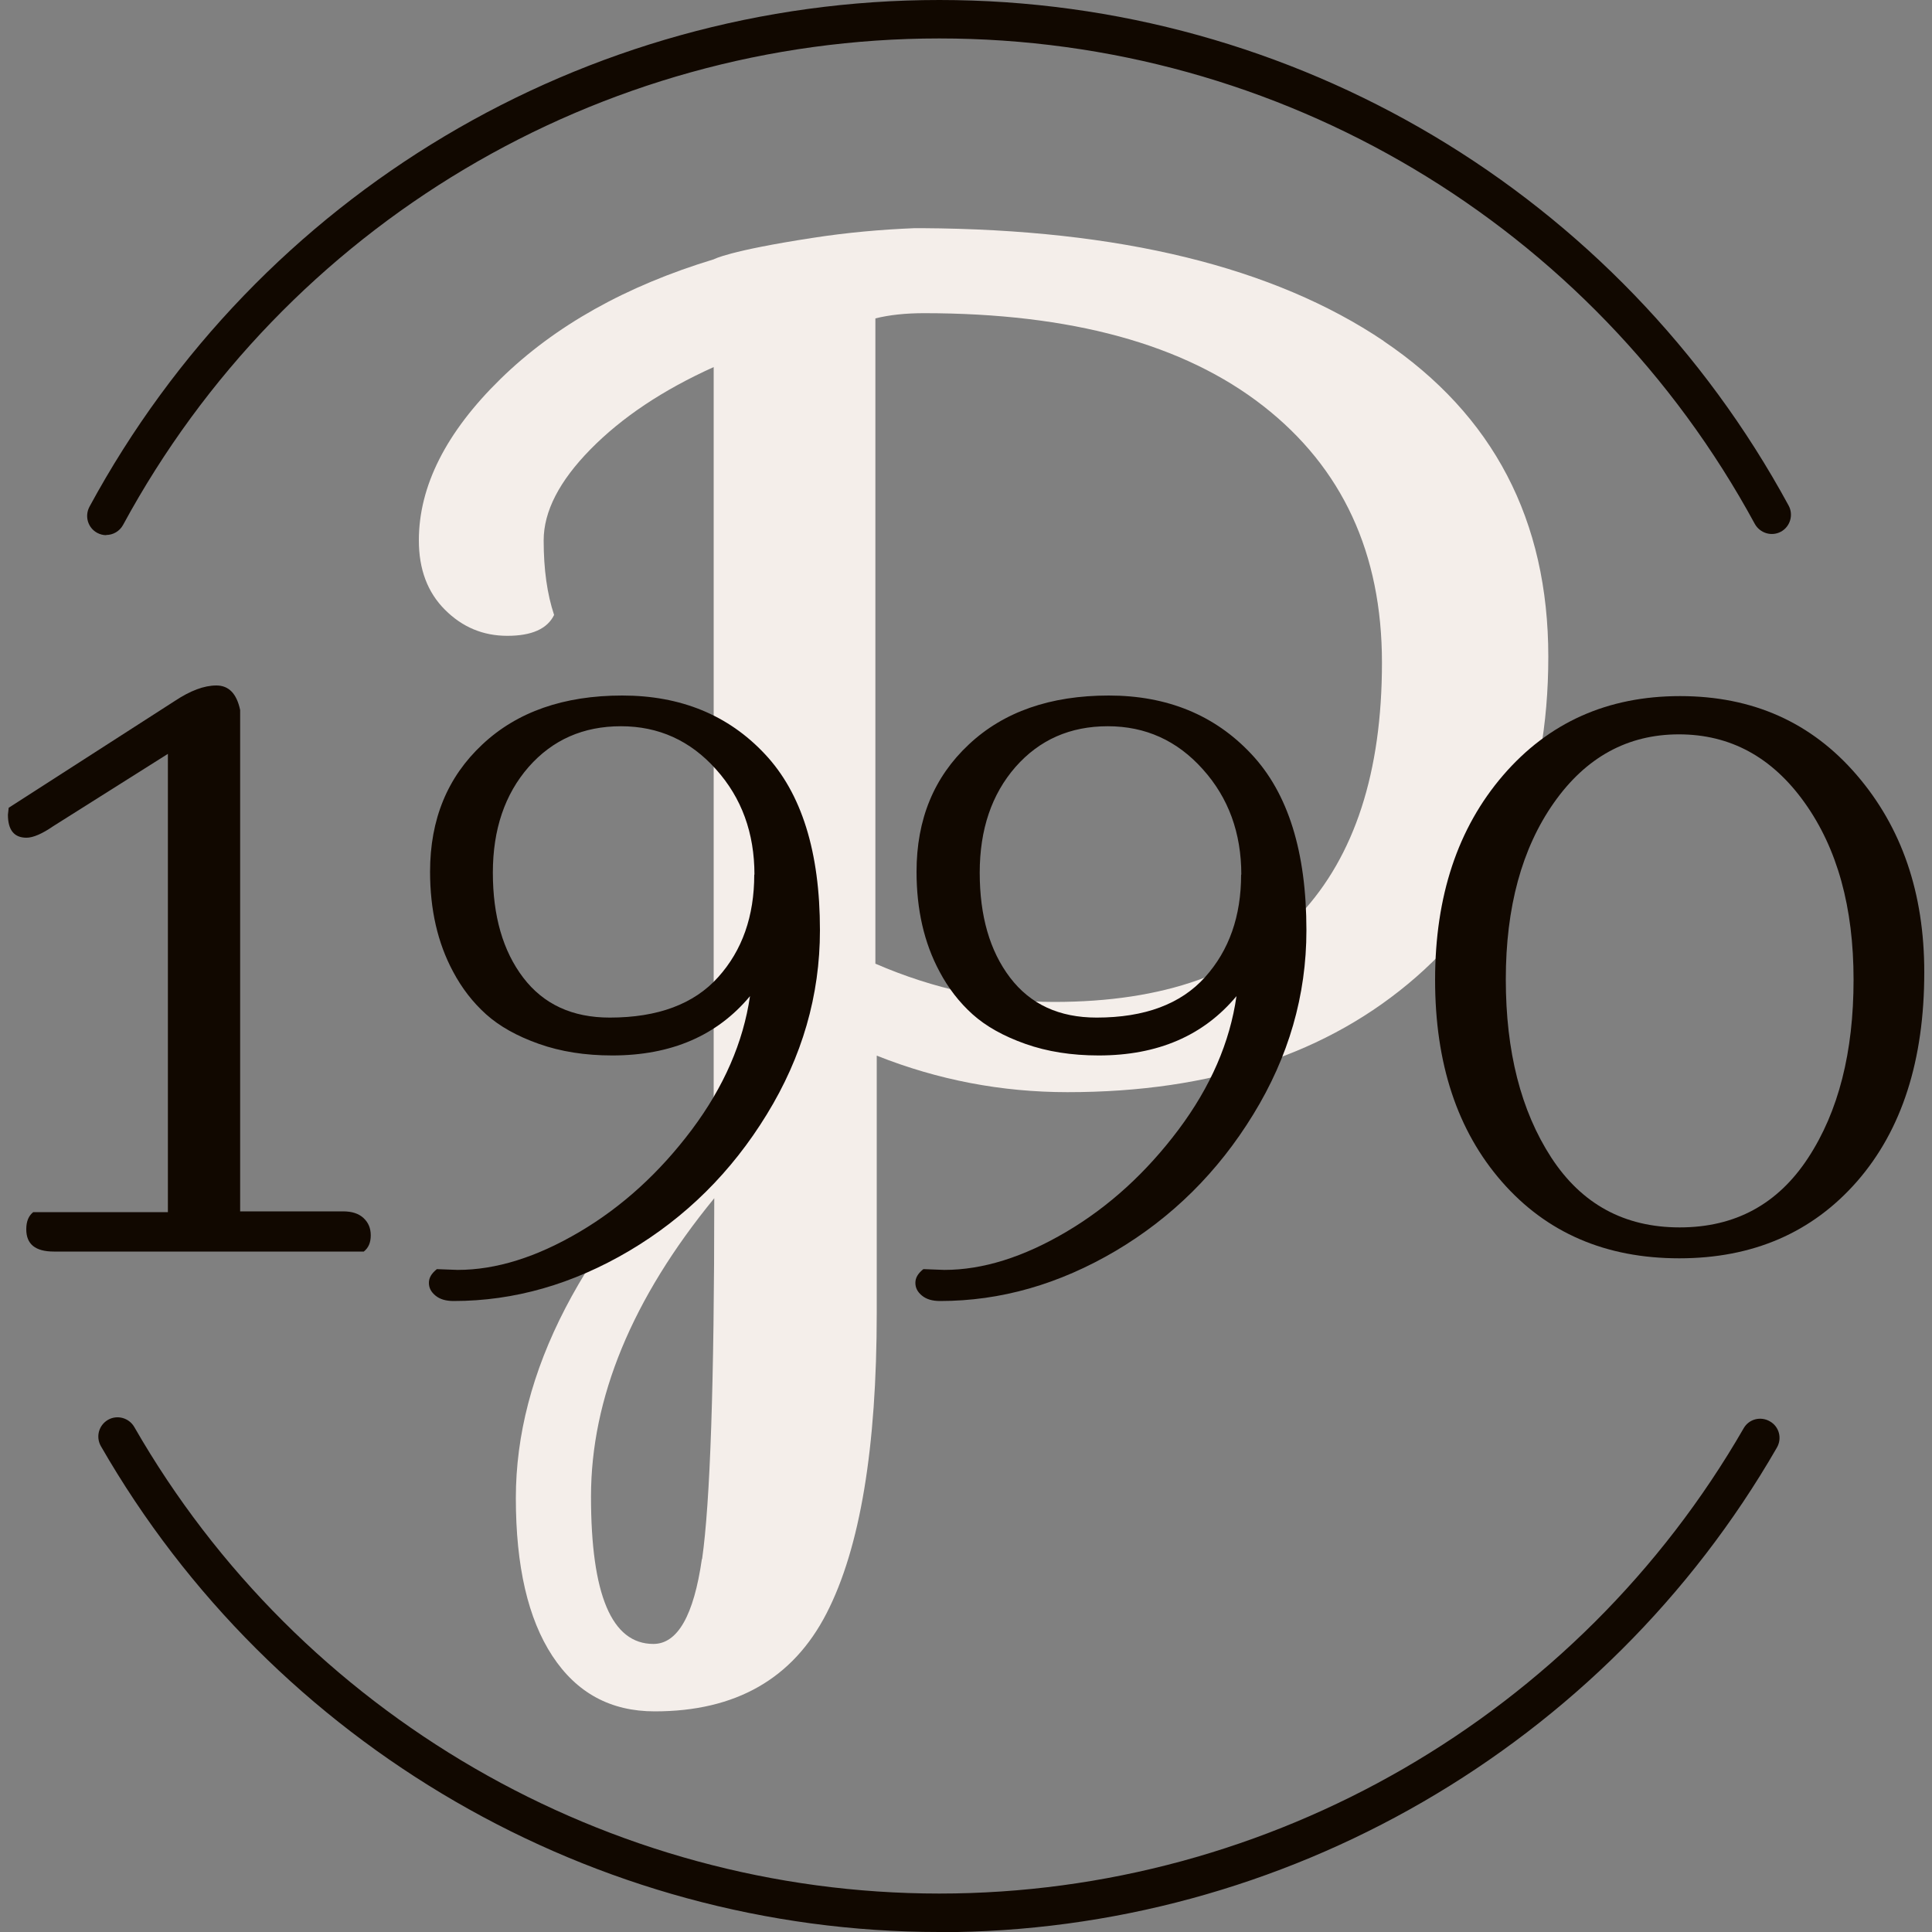
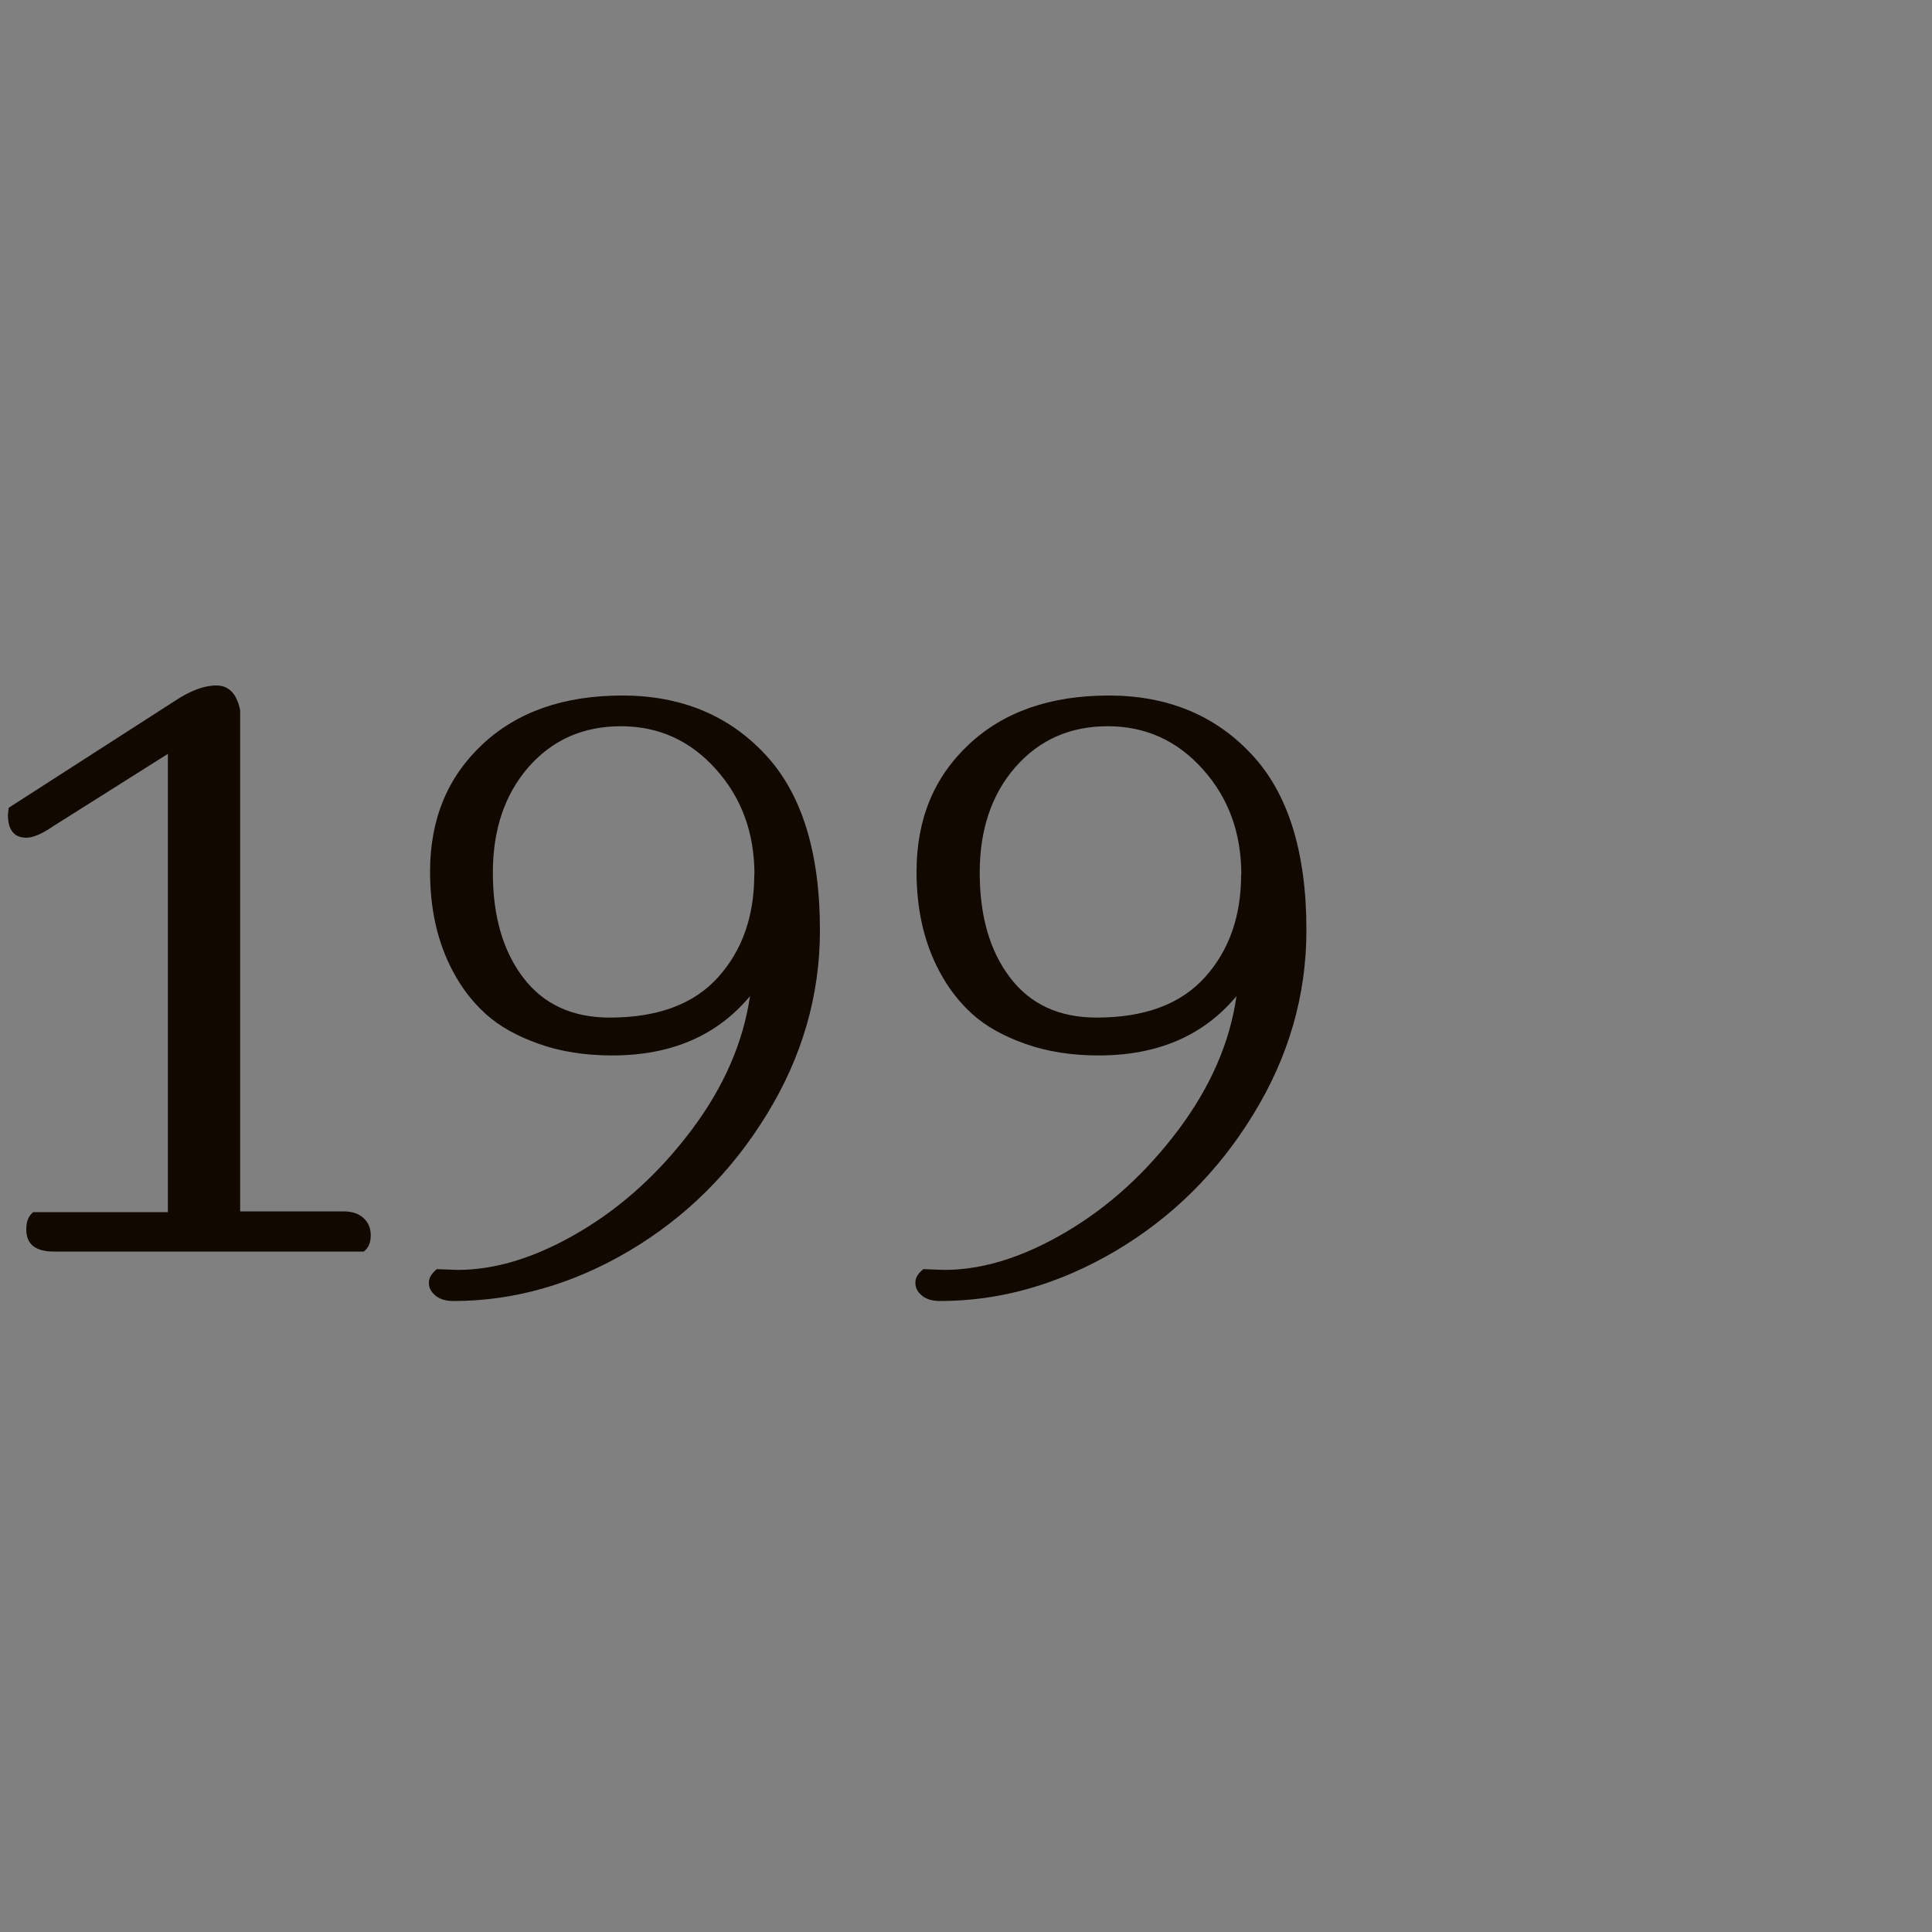
<svg xmlns="http://www.w3.org/2000/svg" id="Calque_1" version="1.1" viewBox="0 0 100 100">
  <rect x="0" y="0" width="100" height="100" fill="#808080" stroke="none" />
  <defs>
    <style>
      .st0 {
        fill: #f4eeea;
      }

      .st1 {
        fill: #110800;
      }
    </style>
  </defs>
-   <path class="st0" d="M67.31,47.33c-2.81,3.02-7.07,4.53-12.75,4.53-3.11,0-6.2-.66-9.25-1.98V16.48c.72-.18,1.56-.27,2.52-.27,7.6,0,13.45,1.6,17.55,4.8,4.1,3.2,6.15,7.63,6.15,13.29s-1.41,10-4.22,13.02M36.33,80.69c-.42,2.93-1.26,4.4-2.51,4.4-2.16,0-3.23-2.55-3.23-7.63s2.12-10.24,6.38-15.44c0,9.52-.21,15.74-.63,18.68M71.62,17.65c-5.69-3.83-13.65-5.78-23.89-5.84h-.39c-1.76.07-3.52.23-5.26.5-4.38.67-5.13,1.11-5.13,1.11-4.55,1.38-8.23,3.44-11.05,6.2-2.81,2.75-4.22,5.54-4.22,8.35,0,1.5.45,2.69,1.35,3.59.9.9,1.97,1.35,3.23,1.35s2.07-.36,2.42-1.08c-.36-1.08-.54-2.36-.54-3.86s.81-3.07,2.42-4.71c1.62-1.65,3.74-3.07,6.38-4.26v38.79c-6.82,6.64-10.24,13.23-10.24,19.75,0,3.53.63,6.25,1.89,8.17,1.26,1.92,3.02,2.87,5.3,2.87,4.19,0,7.15-1.69,8.89-5.07s2.6-8.57,2.6-15.58v-13.29c3.17,1.26,6.46,1.89,9.88,1.89,7.48,0,13.5-1.99,18.05-5.97,4.55-3.98,6.83-9.5,6.83-16.57s-2.85-12.51-8.53-16.34" />
-   <path class="st1" d="M48.62,100c-17.87,0-34.49-9.64-43.4-25.15-.27-.48-.11-1.08.37-1.36.47-.27,1.08-.11,1.36.37,8.55,14.9,24.52,24.15,41.67,24.15s33.07-9.23,41.63-24.08c.27-.48.88-.64,1.36-.36.48.27.64.88.36,1.36-8.91,15.47-25.52,25.08-43.35,25.08Z" />
-   <path class="st1" d="M5.5,27.7c-.16,0-.32-.04-.47-.12-.48-.26-.66-.86-.4-1.35C13.39,10.05,30.24,0,48.62,0s35.2,10.03,43.96,26.17c.26.48.08,1.09-.4,1.35-.48.26-1.08.08-1.35-.4C82.42,11.62,66.25,1.99,48.62,1.99S14.78,11.64,6.37,27.17c-.18.33-.52.52-.87.52Z" />
  <g>
    <path class="st1" d="M1.36,63.62c0-.4.12-.69.36-.88h6.97v-23.72l-5.93,3.74c-.58.4-1.05.6-1.39.6-.64,0-.96-.4-.96-1.19l.04-.36,8.6-5.53c.8-.53,1.51-.8,2.15-.8s1.05.42,1.23,1.27v25.95h5.33c.45,0,.8.11,1.05.34.25.23.38.52.38.9s-.12.65-.36.84H2.79c-.96,0-1.43-.38-1.43-1.15Z" />
    <path class="st1" d="M22.61,65.69l1.08.04c1.99,0,4.09-.66,6.31-1.97,2.22-1.31,4.15-3.08,5.81-5.29,1.66-2.22,2.66-4.52,3.01-6.91-1.7,2.04-4.07,3.07-7.13,3.07-1.41,0-2.67-.2-3.8-.6-1.13-.4-2.04-.91-2.73-1.53-.69-.62-1.26-1.36-1.71-2.21-.8-1.49-1.19-3.21-1.19-5.17,0-2.71.9-4.9,2.71-6.59,1.8-1.69,4.22-2.53,7.24-2.53s5.49,1.01,7.38,3.03c1.9,2.02,2.85,5.06,2.85,9.12,0,3.37-.92,6.55-2.75,9.53-1.83,2.99-4.21,5.34-7.13,7.07-2.92,1.72-5.94,2.59-9.08,2.59-.4,0-.71-.09-.94-.28-.23-.19-.34-.4-.34-.66s.13-.48.4-.7ZM39.05,45.27c0-2.15-.66-3.97-1.99-5.45-1.33-1.49-2.97-2.23-4.92-2.23s-3.54.7-4.78,2.11c-1.23,1.41-1.85,3.23-1.85,5.47s.52,4.05,1.57,5.43c1.05,1.38,2.54,2.07,4.48,2.07,2.49,0,4.36-.7,5.61-2.09,1.25-1.39,1.87-3.16,1.87-5.31Z" />
    <path class="st1" d="M47.81,65.69l1.07.04c1.99,0,4.09-.66,6.31-1.97,2.22-1.31,4.15-3.08,5.81-5.29,1.66-2.22,2.66-4.52,3-6.91-1.7,2.04-4.07,3.07-7.13,3.07-1.41,0-2.67-.2-3.8-.6-1.13-.4-2.04-.91-2.73-1.53-.69-.62-1.26-1.36-1.71-2.21-.8-1.49-1.19-3.21-1.19-5.17,0-2.71.9-4.9,2.71-6.59,1.8-1.69,4.22-2.53,7.24-2.53s5.49,1.01,7.38,3.03c1.9,2.02,2.85,5.06,2.85,9.12,0,3.37-.92,6.55-2.75,9.53-1.83,2.99-4.21,5.34-7.13,7.07-2.92,1.72-5.94,2.59-9.08,2.59-.4,0-.71-.09-.94-.28-.23-.19-.34-.4-.34-.66s.13-.48.4-.7ZM64.25,45.27c0-2.15-.66-3.97-1.99-5.45-1.33-1.49-2.97-2.23-4.92-2.23s-3.54.7-4.78,2.11c-1.23,1.41-1.85,3.23-1.85,5.47s.52,4.05,1.57,5.43c1.05,1.38,2.54,2.07,4.48,2.07,2.49,0,4.36-.7,5.61-2.09,1.25-1.39,1.87-3.16,1.87-5.31Z" />
-     <path class="st1" d="M86.92,65.13c-3.81,0-6.87-1.32-9.18-3.96-2.31-2.64-3.46-6.12-3.46-10.45s1.17-7.86,3.52-10.59c2.35-2.73,5.4-4.1,9.16-4.1s6.8,1.36,9.14,4.08c2.34,2.72,3.5,6.12,3.5,10.21,0,4.56-1.16,8.17-3.48,10.83-2.32,2.65-5.39,3.98-9.2,3.98ZM80.29,59.91c1.57,2.41,3.78,3.62,6.65,3.62s5.08-1.2,6.65-3.6c1.57-2.4,2.35-5.47,2.35-9.22s-.84-6.79-2.53-9.16-3.86-3.54-6.51-3.54-4.81,1.18-6.47,3.54c-1.66,2.36-2.49,5.41-2.49,9.14s.78,6.8,2.35,9.22Z" />
  </g>
</svg>